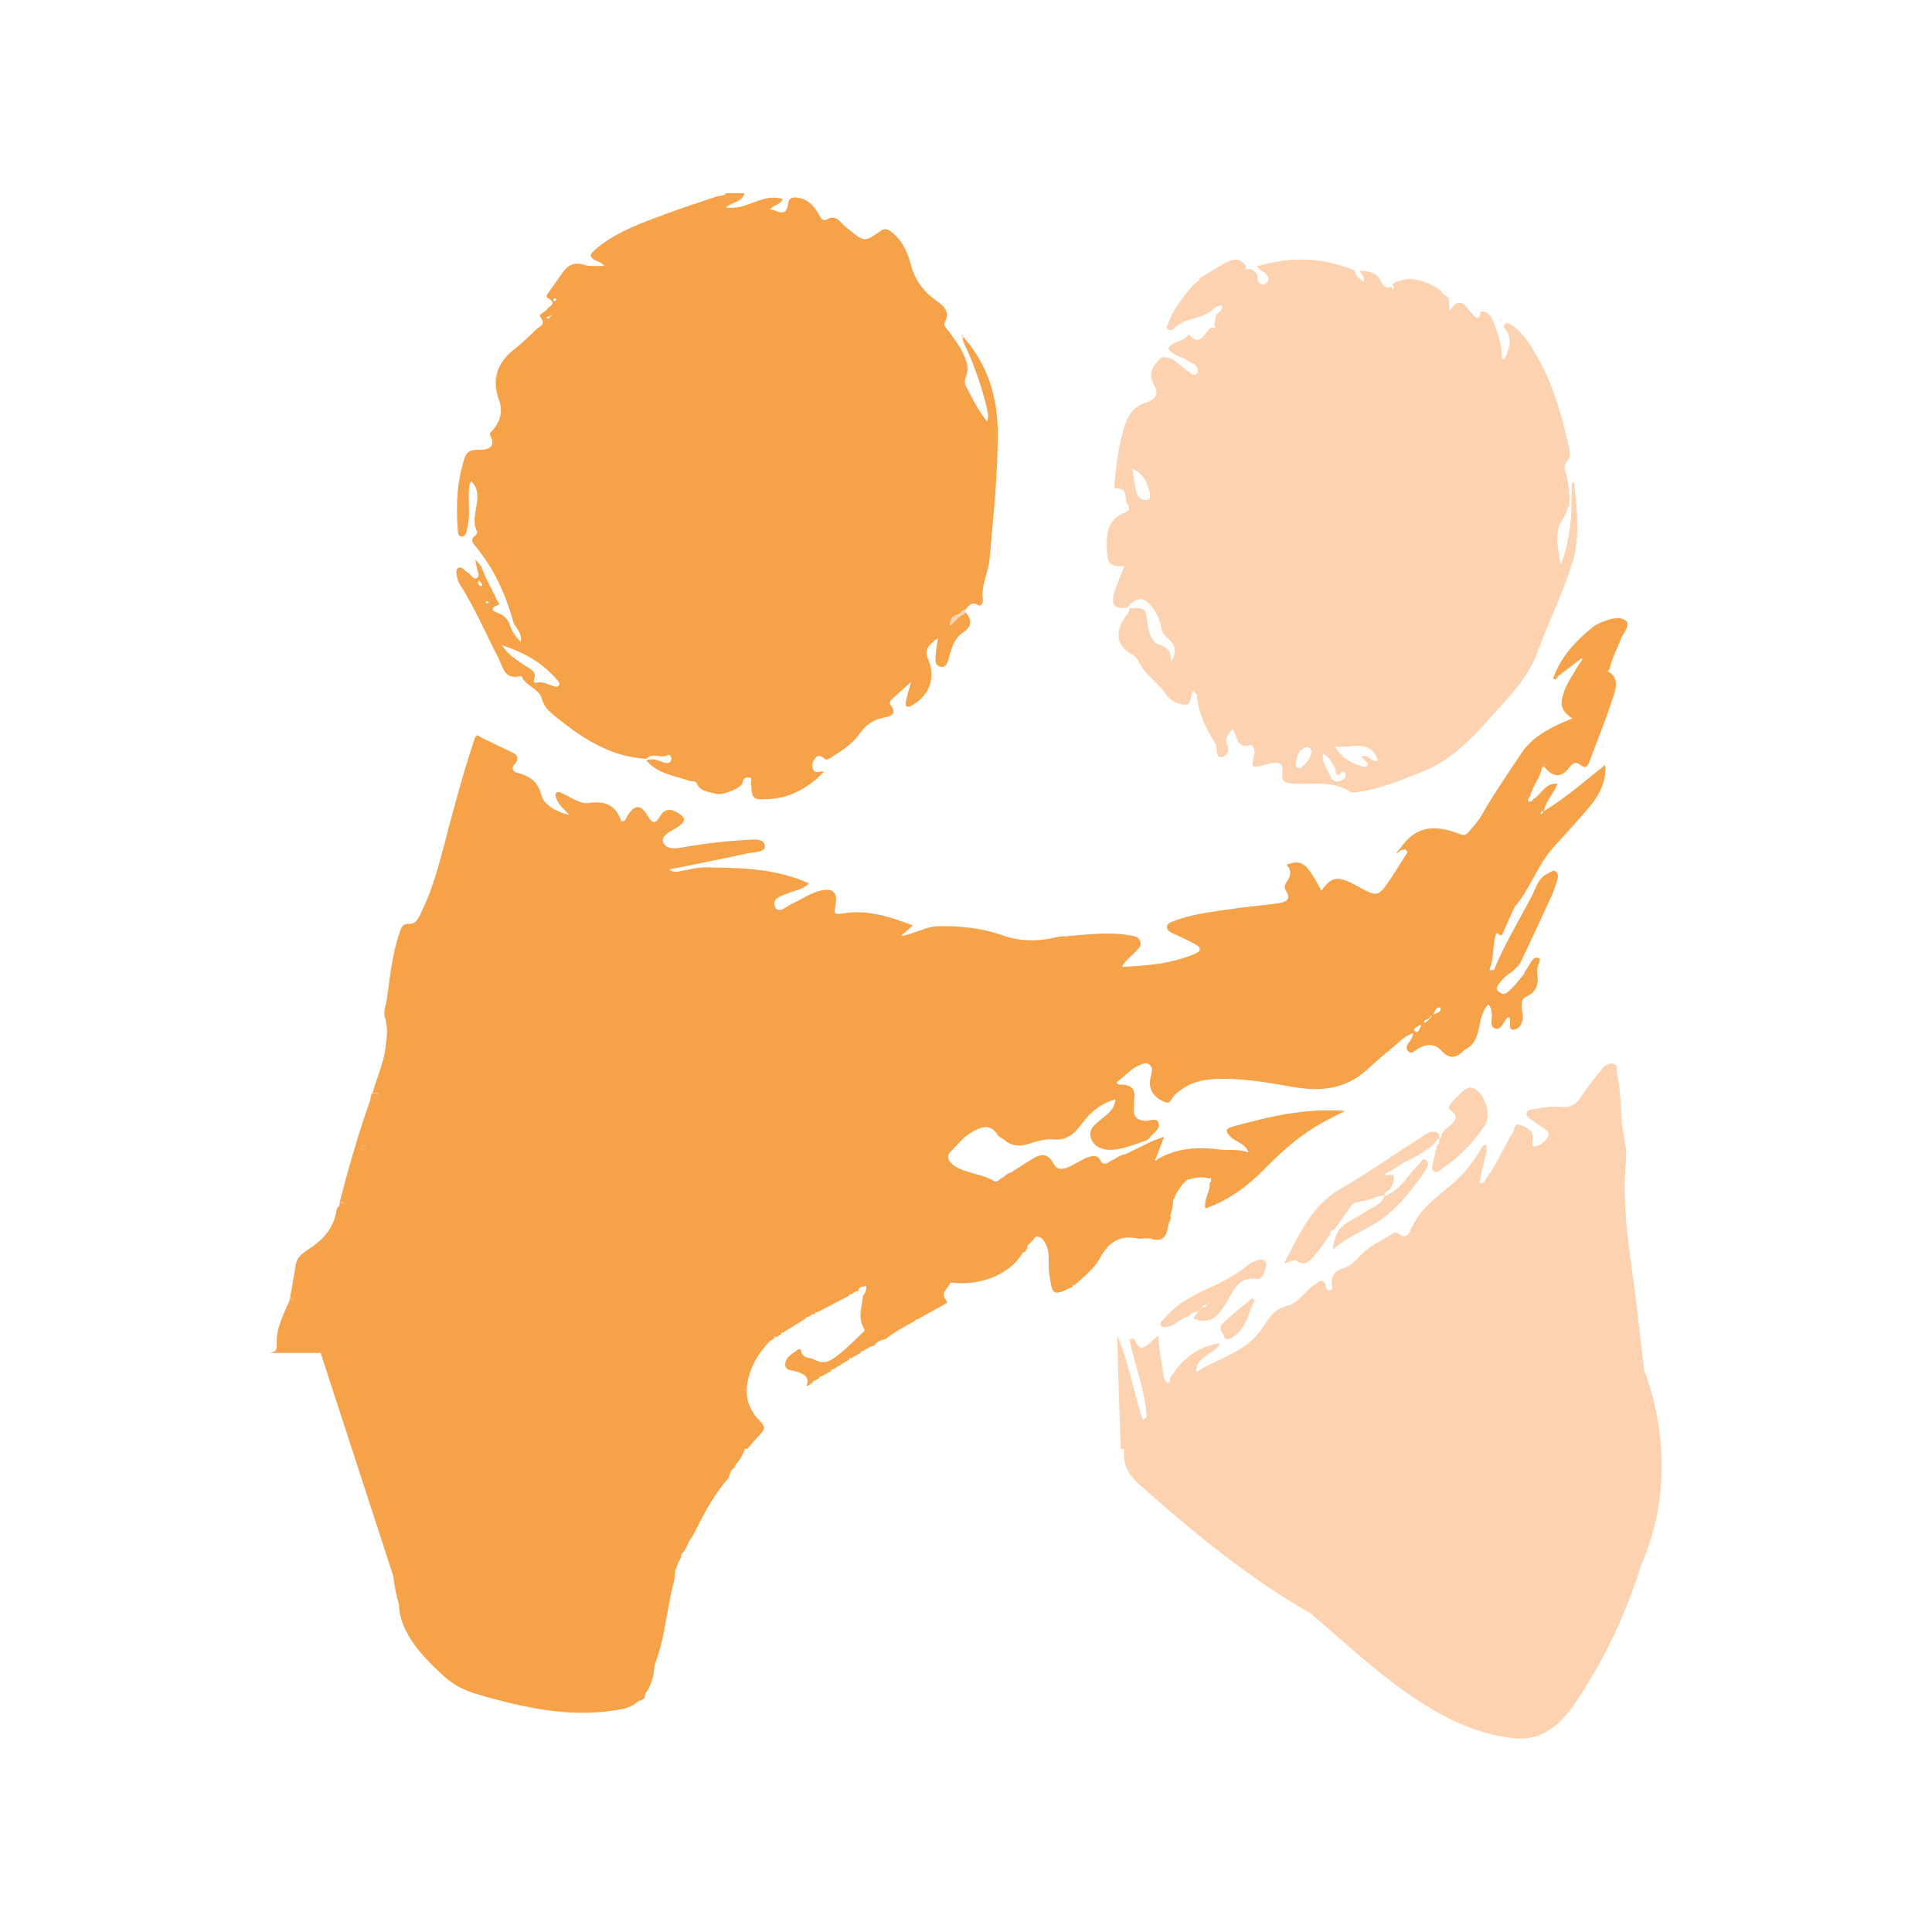
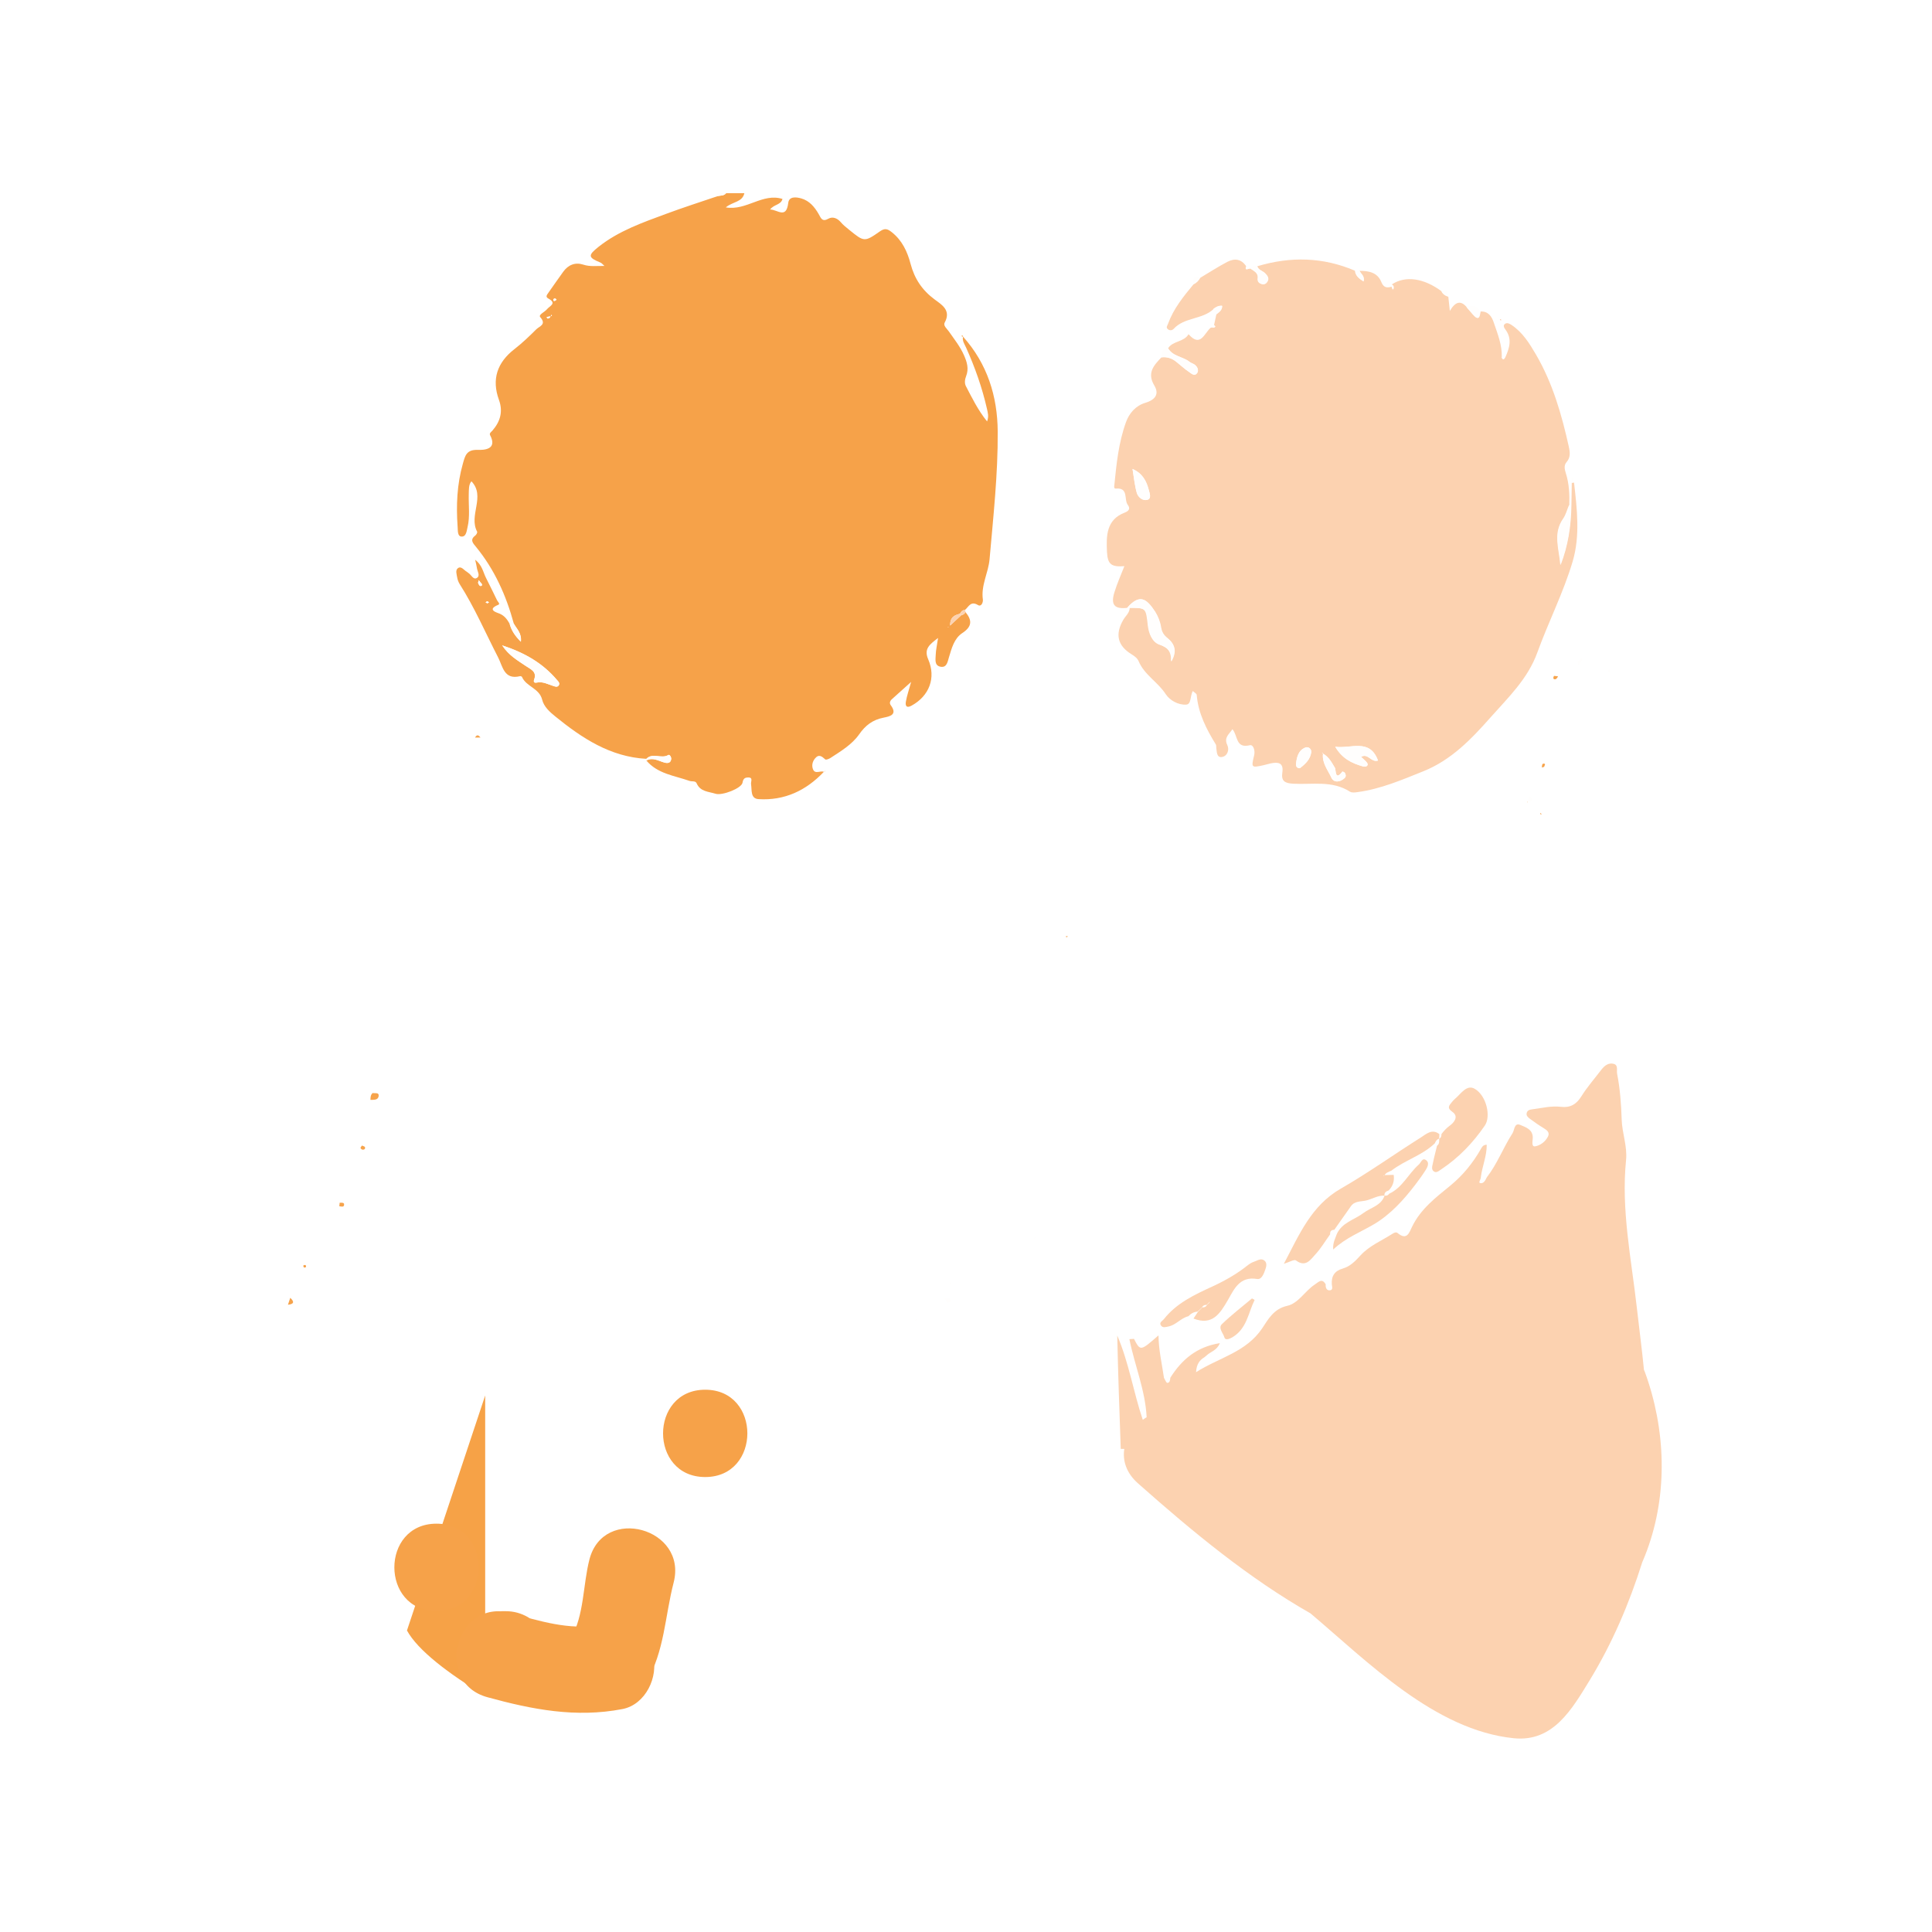
<svg xmlns="http://www.w3.org/2000/svg" version="1.1" width="1000" height="1000">
  <rect width="100%" height="100%" fill="#333333" stroke="none" />
  <g clip-path="url(#SvgjsClipPath1107)">
    <rect width="1000" height="1000" fill="#ffffff" />
    <g transform="matrix(3.766,0,0,3.766,139.847,100)">
      <svg version="1.1" width="191.25" height="212.41">
        <svg version="1.1" id="Ebene_1" x="0px" y="0px" viewBox="0 0 191.25 212.41" style="enable-background:new 0 0 191.25 212.41;" xml:space="preserve">
          <style type="text/css">
	.st0{fill:#F6A249;}
	.st1{fill:#FFFEFD;}
	.st2{fill:#FCD2B0;}
	.st3{fill:#F6A34B;}
	.st4{fill:#FFFFFF;}
	.st5{fill:#F6A247;}
</style>
          <g>
            <path class="st0" d="M65.17,0c-0.28,1.26-1.59,1.14-2.55,1.95c2.84,0.49,5.04-2.02,7.79-1.16c-0.21,0.84-1.18,0.73-1.7,1.45   c1.03,0.01,2.21,1.35,2.49-0.89C71.3,0.4,72.3,0.52,73,0.72c1.11,0.32,1.82,1.17,2.38,2.14c0.31,0.53,0.46,1.15,1.35,0.64   c0.55-0.31,1.2-0.09,1.67,0.46c0.33,0.39,0.75,0.73,1.15,1.05c2.08,1.69,2.12,1.73,4.26,0.23c0.67-0.46,1.02-0.35,1.6,0.1   c1.44,1.13,2.16,2.68,2.6,4.35c0.54,2.06,1.59,3.64,3.32,4.92c0.94,0.7,2.3,1.47,1.38,3.16c-0.24,0.44,0.29,0.84,0.56,1.22   c0.74,1.07,1.56,2.08,2.09,3.29c0.41,0.93,0.69,1.84,0.29,2.86c-0.17,0.44-0.25,0.96-0.03,1.38c0.84,1.6,1.62,3.24,2.91,4.85   c0.27-0.72,0.09-1.23-0.02-1.75c-0.66-2.9-1.65-5.7-2.87-8.41c-0.21-0.46-0.54-0.91-0.42-1.47l0.01-0.02   c3.32,3.71,4.73,8.17,4.76,13.04c0.04,5.87-0.61,11.71-1.12,17.55c-0.16,1.85-1.2,3.58-0.92,5.54c0.05,0.35-0.2,1.05-0.68,0.75   c-0.99-0.6-1.27,0.24-1.77,0.67c-0.35,0.02-0.55,0.23-0.69,0.53c-0.67,0.19-1.37,0.37-1.36,1.62c0.65-0.6,1.09-1.01,1.53-1.42   c0.26-0.06,0.47-0.18,0.56-0.45c0.94,1.12,0.96,2-0.41,2.9c-1.13,0.74-1.47,2.1-1.85,3.36c-0.17,0.57-0.28,1.4-1.1,1.28   c-0.93-0.14-0.73-1.02-0.71-1.66c0.02-0.66,0.18-1.31,0.32-2.3c-1.17,0.9-1.98,1.49-1.35,2.94c1.1,2.54,0.14,5.03-2.29,6.36   c-0.72,0.4-0.88-0.01-0.78-0.56c0.14-0.8,0.41-1.58,0.72-2.7c-1.05,0.94-1.84,1.65-2.64,2.37c-0.27,0.24-0.37,0.55-0.16,0.83   c0.99,1.33-0.18,1.55-0.98,1.71c-1.49,0.29-2.5,1.05-3.36,2.29c-1,1.42-2.52,2.32-3.96,3.26c-0.2,0.13-0.6,0.28-0.7,0.19   c-0.47-0.42-0.88-0.78-1.42-0.12c-0.36,0.44-0.46,0.98-0.27,1.47c0.3,0.75,1.03,0.13,1.52,0.37l-0.02-0.02   c-2.44,2.58-5.4,3.98-8.98,3.76c-1.14-0.07-0.9-1.25-1.03-2.05c-0.06-0.35,0.33-0.94-0.4-0.93c-0.36,0.01-0.68,0.09-0.77,0.71   c-0.12,0.78-2.8,1.82-3.71,1.53c-0.95-0.3-2.1-0.27-2.6-1.44c-0.16-0.37-0.66-0.21-0.99-0.33c-2.07-0.73-4.38-0.96-5.93-2.81   c0.9-0.48,1.66,0.05,2.48,0.28c0.37,0.11,0.87,0.13,0.94-0.48c0.03-0.28-0.23-0.65-0.38-0.56c-0.96,0.59-2.17-0.37-3.04,0.54   c-4.94-0.27-8.82-2.83-12.5-5.82c-0.77-0.62-1.58-1.35-1.81-2.31c-0.39-1.58-2.2-1.79-2.77-3.12c-0.03-0.07-0.19-0.13-0.27-0.11   c-2.2,0.54-2.37-1.33-3.01-2.57c-1.74-3.38-3.24-6.88-5.29-10.09c-0.16-0.26-0.28-0.57-0.33-0.86c-0.07-0.45-0.3-1.05,0.1-1.33   c0.46-0.32,0.81,0.28,1.2,0.49c0.09,0.05,0.16,0.14,0.25,0.19c0.38,0.24,0.65,0.94,1.11,0.69c0.56-0.3,0.1-0.92,0.04-1.39   c-0.04-0.3-0.12-0.59-0.24-1.13c0.98,0.75,1.09,1.71,1.49,2.49c0.52,1.02,1.02,2.05,1.52,3.08c0.1,0.2,0.47,0.5,0.17,0.62   c-1.68,0.69-0.12,1.09,0.19,1.22c0.69,0.3,1.04,0.81,1.38,1.4c0.25,0.93,0.76,1.68,1.54,2.46c0.14-1.16-0.57-1.76-0.98-2.5   c-1.05-3.86-2.65-7.44-5.21-10.56c-0.4-0.48-0.86-0.96-0.09-1.53c0.15-0.11,0.32-0.43,0.26-0.54c-1.2-2.26,1.2-4.84-0.78-6.92   c-0.39,0.43-0.35,1.12-0.37,1.81c-0.04,1.51,0.19,3.03-0.17,4.51c-0.12,0.49-0.17,1.35-0.87,1.27c-0.52-0.06-0.45-0.84-0.49-1.34   c-0.21-2.93-0.09-5.82,0.72-8.67c0.31-1.1,0.49-1.95,2.05-1.9c0.75,0.02,2.77,0.01,1.69-2.03c-0.14-0.26,0.18-0.45,0.35-0.65   c1.06-1.24,1.45-2.59,0.87-4.19c-1.03-2.84-0.24-5.14,2.13-6.98c1.07-0.83,2.05-1.77,3.01-2.73c0.41-0.41,1.44-0.64,0.54-1.66   c-0.3-0.34,0.61-0.7,0.92-1.09c0.35-0.44,1.42-0.81,0.19-1.47c-0.43-0.23-0.2-0.5-0.02-0.76c0.69-0.98,1.37-1.96,2.07-2.93   c0.69-0.95,1.65-1.33,2.75-0.97c0.94,0.31,1.85,0.16,2.91,0.18c-0.24-0.21-0.37-0.39-0.54-0.46c-1.71-0.7-1.78-0.98-0.23-2.2   c2.74-2.16,6-3.3,9.22-4.49c2.34-0.87,4.71-1.63,7.07-2.43C61.86,0.3,62.34,0.4,62.66,0H65.17z M38.56,16.92l-0.56,0.09   c0.03,0.07,0.06,0.2,0.1,0.21c0.23,0.02,0.37-0.11,0.43-0.32c0.05-0.05,0.32,0.02,0.11-0.19C38.62,16.78,38.59,16.85,38.56,16.92    M28.92,53.51c-0.08-0.11-0.17-0.22-0.25-0.32c-0.04,0.12-0.07,0.23-0.1,0.35c0.09,0.22,0.2,0.52,0.44,0.43   C29.21,53.91,29.1,53.65,28.92,53.51 M31.88,62.15c0.97,1.45,2.16,2.08,3.24,2.82c0.67,0.46,1.57,0.76,1.16,1.88   c-0.13,0.36,0.05,0.48,0.36,0.41c0.82-0.18,1.52,0.23,2.25,0.46c0.25,0.08,0.54,0.2,0.73-0.03c0.27-0.32-0.03-0.58-0.22-0.8   C37.48,64.62,35.02,63.18,31.88,62.15 M29.84,56.37c0.08-0.04,0.15-0.09,0.23-0.13c-0.08-0.05-0.15-0.13-0.23-0.13   c-0.08,0-0.16,0.07-0.24,0.12C29.67,56.27,29.75,56.32,29.84,56.37 M39.36,14.63c-0.07-0.06-0.13-0.15-0.21-0.15   c-0.07-0.01-0.21,0.05-0.22,0.11c-0.04,0.15,0.02,0.27,0.21,0.21C39.22,14.76,39.28,14.69,39.36,14.63 M93.18,59.7l0.05-0.08   l-0.08-0.01L93.18,59.7z" />
            <path class="st1" d="M62.66,0c-0.32,0.4-0.8,0.3-1.22,0.39C61.43,0.26,61.42,0.13,61.41,0H62.66z" />
            <path class="st2" d="M117.78,56.99c-1.72,0.2-2.28-0.41-1.76-2.1c0.37-1.23,0.9-2.4,1.38-3.63c-1.75,0.13-2.3-0.21-2.39-1.94   c-0.1-2.17-0.14-4.45,2.46-5.43c0.62-0.24,0.74-0.6,0.4-1.05c-0.56-0.74,0.15-2.4-1.64-2.24c-0.28,0.02-0.24-0.27-0.21-0.47   c0.29-2.93,0.59-5.87,1.6-8.66c0.45-1.25,1.35-2.27,2.66-2.66c1.34-0.4,1.95-1.18,1.24-2.37c-1.04-1.73-0.09-2.77,0.97-3.87   c0.76-0.1,1.43,0.12,2.03,0.59c0.6,0.48,1.17,1.01,1.81,1.44c0.29,0.2,0.73,0.62,1.07,0.14c0.26-0.37,0.07-0.82-0.26-1.11   c-0.22-0.2-0.56-0.26-0.79-0.45c-0.92-0.73-2.3-0.72-2.94-1.87c0.66-1.04,2.18-0.83,2.81-1.93c1.64,1.87,2.14-0.1,3.02-0.87   c0.09-0.08,0.3-0.02,0.46-0.03c0.31-0.1,0.21-0.21,0.02-0.34c0.11-0.49,0.21-0.98,0.32-1.47c0.37-0.31,0.82-0.56,0.81-1.18   c-0.52-0.03-0.86,0.18-1.18,0.42c-1.55,1.48-4.02,1.11-5.5,2.74c-0.21,0.23-0.59,0.26-0.84,0c-0.23-0.23-0.01-0.47,0.07-0.7   c0.75-2.07,2.11-3.75,3.49-5.41c0.42-0.2,0.73-0.51,0.95-0.92c1.23-0.73,2.43-1.51,3.7-2.18c0.98-0.51,1.92-0.43,2.6,0.6   c0.04,0.17-0.19,0.56,0.3,0.37c0.1,0,0.2-0.02,0.29-0.06c0.48,0.35,1.13,0.59,1.03,1.35c-0.06,0.47,0.17,0.68,0.54,0.79   c0.33,0.1,0.61-0.05,0.78-0.35c0.26-0.45,0.01-0.77-0.28-1.09c-0.34-0.37-0.95-0.45-1.13-1.01c4.56-1.37,9.05-1.27,13.46,0.63   c0.08,0.71,0.55,1.07,1.16,1.46c0.19-0.76-0.37-1.03-0.56-1.46c1.27,0,2.46,0.22,2.99,1.55c0.31,0.77,0.77,0.83,1.43,0.62   c0.05,0.13,0.1,0.27,0.15,0.4c0.03-0.02,0.08-0.04,0.09-0.07c0.09-0.27,0.03-0.49-0.25-0.62c1.85-1.25,4.41-0.9,6.88,0.95   c0.18,0.39,0.51,0.6,0.9,0.72c0.06,0.54,0.11,1.07,0.21,1.96c0.76-1.3,1.52-1.49,2.34-0.49c0.29,0.34,0.59,0.67,0.88,1.01   c0.79,0.9,0.91,0.27,1-0.44c1.09-0.05,1.55,0.71,1.83,1.55c0.52,1.54,1.15,3.06,1.09,4.74c0.16,0.4,0.32,0.33,0.49,0   c0.56-1.26,0.96-2.52,0.02-3.8c-0.17-0.23-0.41-0.58-0.04-0.81c0.28-0.18,0.61,0,0.87,0.17c1.52,1.01,2.46,2.53,3.35,4.05   c2.31,3.95,3.55,8.29,4.53,12.71c0.15,0.69,0.26,1.44-0.31,2.08c-0.39,0.43-0.28,0.99-0.12,1.49c0.47,1.46,0.54,2.96,0.49,4.47   c-0.26,0.61-0.42,1.29-0.79,1.82c-1.46,2.07-0.55,4.23-0.4,6.37c1.03-2.65,1.44-5.39,1.48-8.19c0.02-1.04,0.03-2.07,0.05-3.11   c0.1-0.02,0.2-0.02,0.31-0.03c0.41,3.63,0.86,7.3-0.19,10.85c-1.27,4.28-3.33,8.3-4.85,12.5c-1.32,3.64-3.99,6.17-6.42,8.91   c-2.64,2.98-5.39,5.87-9.25,7.42c-2.94,1.18-5.84,2.43-9.01,2.86c-0.35,0.05-0.81,0.12-1.07-0.05c-2.44-1.58-5.2-0.95-7.83-1.1   c-1.16-0.07-1.64-0.38-1.47-1.54c0.2-1.35-0.57-1.47-1.6-1.25c-0.3,0.06-0.6,0.16-0.91,0.23c-1.77,0.39-1.78,0.39-1.36-1.37   c0.15-0.63-0.12-1.48-0.6-1.36c-1.98,0.49-1.62-1.32-2.39-2.2c-0.44,0.69-1.21,1.12-0.7,2.19c0.31,0.66,0,1.52-0.75,1.63   c-0.73,0.11-0.69-0.72-0.77-1.26c-0.02-0.15,0.01-0.34-0.06-0.46c-1.3-2.11-2.42-4.28-2.63-6.82c-0.02-0.18-0.34-0.34-0.53-0.53   c-0.4,0.67-0.18,1.82-0.91,1.87c-1.09,0.07-2.25-0.57-2.82-1.44c-1.08-1.66-2.93-2.65-3.72-4.52c-0.18-0.43-0.56-0.7-0.98-0.96   c-1.94-1.19-2.28-2.76-1.12-4.75c0.31-0.53,0.86-0.94,0.87-1.62c2.29,0,2.28,0,2.54,2.38c0.13,1.13,0.59,2.35,1.59,2.68   c1.17,0.4,1.68,0.96,1.6,2.32c0.82-1.42,0.48-2.42-0.52-3.22c-0.51-0.41-0.78-0.83-0.89-1.51c-0.11-0.74-0.42-1.51-0.82-2.15   C120.47,55.76,119.52,54.99,117.78,56.99 M144.7,77.03c-0.02-0.04-0.03-0.09-0.05-0.12c-0.02-0.02-0.06-0.01-0.09-0.02   C144.61,76.94,144.66,76.98,144.7,77.03c-0.16,1.28,0.67,2.25,1.15,3.29c0.34,0.74,1.21,0.64,1.83,0.05   c0.2-0.19,0.17-0.49,0.02-0.71c-0.06-0.1-0.32-0.19-0.34-0.17c-1.03,1.37-0.88-0.27-1.01-0.49   C145.9,78.25,145.51,77.47,144.7,77.03 M146.38,76.08c0.96,1.64,2.3,2.27,3.77,2.69c0.18,0.05,0.46,0.06,0.57-0.04   c0.26-0.23,0.03-0.47-0.14-0.65c-0.2-0.21-0.43-0.4-0.65-0.6c0.95-0.58,1.4,0.82,2.33,0.5C151.11,74.88,148.58,76.38,146.38,76.08    M118.52,37.9c0.2,1.19,0.29,2.27,0.59,3.29c0.17,0.59,0.8,1.11,1.41,0.96c0.65-0.17,0.36-0.86,0.24-1.34   C120.45,39.58,119.9,38.51,118.52,37.9 M141.52,79.03c0.74-0.57,1.43-1.21,1.56-2.18c0.06-0.48-0.39-0.83-0.81-0.66   c-0.97,0.39-1.18,1.32-1.28,2.24C140.96,78.72,141.09,79.04,141.52,79.03" />
            <path class="st2" d="M145.68,143.09c-0.67,0.92-1.25,1.92-2.02,2.75c-0.67,0.73-1.33,1.84-2.68,0.84   c-0.24-0.18-0.92,0.24-1.66,0.46c2.12-4.01,3.75-7.99,7.83-10.33c3.78-2.17,7.34-4.73,11.03-7.05c0.72-0.46,1.51-1.22,2.51-0.44   c-0.01,0.21-0.01,0.42-0.02,0.63l0.01-0.01c-0.33,0.09-0.49,0.34-0.61,0.64c-1.73,1.67-4.1,2.31-5.97,3.76   c-0.35,0.16-0.73,0.26-0.94,0.62c-0.04,0.02-0.09,0.03-0.12,0.05c-0.02,0.01-0.01,0.06-0.02,0.09c0.04-0.05,0.09-0.1,0.13-0.15   c0.42-0.01,0.84-0.02,1.26-0.03c0.13,0.82-0.1,1.54-0.68,2.14c-0.34,0.12-0.64,0.28-0.58,0.72l0,0c-0.91-0.06-1.67,0.46-2.51,0.66   c-0.72,0.17-1.58,0.05-2.1,0.78c-0.77,1.08-1.53,2.17-2.29,3.25h0C145.85,142.47,145.64,142.67,145.68,143.09" />
            <path class="st2" d="M160.98,129.31c0.34-0.44,0.68-0.82,1.15-1.16c0.57-0.41,1.27-1.25,0.35-1.89c-0.8-0.56-0.43-0.88-0.07-1.34   c0.13-0.16,0.27-0.32,0.43-0.45c0.82-0.69,1.63-2.06,2.76-1.35c1.59,0.98,2.19,3.77,1.35,5.01c-1.62,2.37-3.59,4.43-6,6.03   c-0.29,0.19-0.64,0.52-0.98,0.31c-0.43-0.26-0.25-0.75-0.17-1.14c0.16-0.81,0.38-1.61,0.57-2.41c0.34-0.25,0.31-0.61,0.3-0.97   l-0.01,0.01C160.94,129.82,160.98,129.57,160.98,129.31" />
            <path class="st2" d="M153.8,137.51c1.83-0.85,2.63-2.75,4.07-4.01c0.31-0.27,0.47-1.02,1.04-0.57c0.42,0.33,0.17,0.9-0.08,1.29   c-0.44,0.7-0.93,1.38-1.43,2.03c-1.62,2.12-3.43,4.12-5.72,5.47c-1.81,1.07-3.82,1.82-5.58,3.46c-0.07-1,0.31-1.52,0.48-2.09   c0.71-1.63,2.43-1.98,3.68-2.93c1-0.76,2.43-0.99,2.9-2.39l0,0C153.43,137.82,153.64,137.74,153.8,137.51" />
            <path class="st1" d="M117.78,56.99c1.74-2,2.69-1.23,3.78,0.48c0.41,0.64,0.71,1.41,0.83,2.15c0.1,0.68,0.37,1.1,0.89,1.51   c1,0.8,1.35,1.8,0.52,3.22c0.07-1.36-0.43-1.92-1.6-2.32c-1-0.34-1.47-1.55-1.59-2.68c-0.26-2.37-0.25-2.37-2.54-2.38   C117.97,56.99,117.88,56.99,117.78,56.99" />
            <path class="st2" d="M135.3,152.11c-0.88,1.79-1.07,3.97-3.07,5.14c-0.38,0.22-0.96,0.45-1.08,0.02c-0.16-0.6-0.91-1.3-0.33-1.85   c1.3-1.25,2.74-2.36,4.12-3.52C135.06,151.97,135.18,152.04,135.3,152.11" />
            <path class="st1" d="M178.79,42.89c-0.04,2.8-0.45,5.54-1.48,8.19c-0.15-2.14-1.07-4.3,0.4-6.37c0.37-0.53,0.53-1.21,0.79-1.82   C178.6,42.89,178.7,42.9,178.79,42.89" />
            <path class="st1" d="M123.39,21.29c0.65,1.15,2.03,1.14,2.94,1.87c0.23,0.19,0.57,0.25,0.79,0.45c0.33,0.29,0.52,0.74,0.26,1.11   c-0.35,0.48-0.78,0.06-1.07-0.14c-0.64-0.43-1.2-0.96-1.81-1.44c-0.59-0.47-1.26-0.69-2.03-0.59   C122.44,21.89,122.58,21.35,123.39,21.29" />
            <path class="st1" d="M135.62,10.02c0.18,0.56,0.79,0.63,1.13,1.01c0.29,0.32,0.54,0.64,0.28,1.09c-0.17,0.3-0.44,0.45-0.78,0.35   c-0.37-0.11-0.6-0.32-0.54-0.79c0.1-0.76-0.55-1-1.03-1.35C134.91,9.96,135.28,10.03,135.62,10.02" />
            <path class="st1" d="M51.7,77.76c0.87-0.91,2.08,0.05,3.04-0.54c0.16-0.1,0.41,0.28,0.38,0.56c-0.07,0.61-0.57,0.58-0.94,0.48   c-0.82-0.23-1.59-0.76-2.48-0.28C51.7,77.9,51.7,77.83,51.7,77.76" />
            <path class="st1" d="M166.31,16.25c-0.09,0.71-0.21,1.34-1,0.44c-0.29-0.34-0.59-0.67-0.88-1.01   C165.2,15.36,165.87,15.41,166.31,16.25" />
            <path class="st1" d="M33.46,59.14c0.41,0.73,1.13,1.34,0.98,2.5c-0.78-0.78-1.29-1.53-1.54-2.46   C33.09,59.17,33.28,59.15,33.46,59.14" />
            <path class="st1" d="M149.68,10.65c0.19,0.43,0.75,0.71,0.56,1.46c-0.61-0.39-1.08-0.75-1.16-1.46   C149.28,10.65,149.48,10.65,149.68,10.65" />
            <path class="st3" d="M14.09,123.67c0.32,0.07,0.88-0.12,0.82,0.41c-0.07,0.59-0.67,0.52-1.13,0.53   C13.79,124.27,13.79,123.92,14.09,123.67" />
-             <path class="st1" d="M129.64,15.88c0.33-0.23,0.66-0.45,1.18-0.42c0.02,0.61-0.44,0.86-0.81,1.17   C129.89,16.39,129.76,16.14,129.64,15.88" />
+             <path class="st1" d="M129.64,15.88c0.33-0.23,0.66-0.45,1.18-0.42c0.02,0.61-0.44,0.86-0.81,1.17   " />
            <path class="st1" d="M127.8,11.6c-0.22,0.41-0.53,0.72-0.95,0.92C126.91,11.95,126.75,11.15,127.8,11.6" />
            <path class="st1" d="M161.87,14.2c-0.39-0.12-0.72-0.33-0.9-0.72C161.95,12.88,161.78,13.7,161.87,14.2" />
            <path class="st3" d="M2.76,151.82c0.61,0.56,0.49,0.87-0.32,0.95C2.54,152.45,2.65,152.13,2.76,151.82" />
            <path class="st1" d="M93.05,152.49c-0.12-0.21-0.23-0.42-0.35-0.62c0.28,0.02,0.65-0.11,0.78,0.22   C93.63,152.43,93.27,152.43,93.05,152.49" />
            <path class="st3" d="M9.55,138.75c0.24,0,0.61-0.05,0.61,0.22c0.01,0.46-0.39,0.29-0.66,0.26C9.52,139.07,9.54,138.91,9.55,138.75" />
            <path class="st2" d="M94.82,57.8c0.14-0.3,0.34-0.51,0.69-0.53c0.04,0.09,0.06,0.19,0.04,0.29c-0.09,0.27-0.3,0.39-0.56,0.45   C94.93,57.94,94.87,57.87,94.82,57.8" />
            <path class="st3" d="M174.78,78.94c0.02-0.23-0.01-0.57,0.29-0.54c0.29,0.03,0.04,0.29,0.02,0.44   C174.98,78.88,174.88,78.91,174.78,78.94" />
            <path class="st1" d="M179.15,39.76c-0.1,0-0.21,0.01-0.31,0.03c0.01-0.24,0.03-0.47,0.04-0.71c0.06,0,0.13,0,0.19-0.01   C179.1,39.3,179.12,39.53,179.15,39.76" />
            <path class="st1" d="M154.09,12.53c0.28,0.13,0.34,0.35,0.25,0.62c-0.01,0.03-0.06,0.04-0.09,0.07c-0.05-0.13-0.1-0.27-0.15-0.4   C154.1,12.73,154.09,12.63,154.09,12.53" />
            <path class="st3" d="M176.45,66.34c0.18,0.02,0.37,0.04,0.55,0.06c-0.1,0.22-0.26,0.46-0.5,0.4   C176.28,66.75,176.35,66.51,176.45,66.34" />
            <path class="st1" d="M173.54,83.31c-0.16,0.25-0.36,0.4-0.67,0.28l0.02,0.02c-0.04-0.28,0.01-0.53,0.26-0.72   C173.28,83.03,173.41,83.17,173.54,83.31" />
            <path class="st1" d="M134.39,10.4c-0.49,0.19-0.26-0.2-0.3-0.37C134.2,10.15,134.29,10.27,134.39,10.4" />
            <path class="st1" d="M169.72,22.54c-0.17,0.33-0.33,0.39-0.49,0C169.39,22.54,169.56,22.54,169.72,22.54" />
            <path class="st2" d="M169.02,17.34c0.04-0.02,0.09-0.03,0.13-0.05c0.01,0.07,0.03,0.13,0.04,0.2c-0.05-0.01-0.1-0.01-0.14-0.04   C169.02,17.44,169.03,17.38,169.02,17.34" />
            <path class="st1" d="M180.21,64.31c-0.14,0.19-0.27,0.38-0.41,0.57c-0.03-0.18-0.06-0.37-0.09-0.55c0.1-0.07,0.2-0.14,0.3-0.21   C180.08,64.18,180.15,64.25,180.21,64.31" />
            <path class="st1" d="M184.16,65.9c-0.53-0.14-0.18-0.36-0.05-0.56C184.13,65.53,184.15,65.72,184.16,65.9" />
            <path class="st3" d="M28.91,74.81c-0.25,0-0.5,0.01-0.75,0.01C28.41,74.33,28.66,74.51,28.91,74.81" />
            <path class="st1" d="M129.69,18.11c0.19,0.13,0.29,0.25-0.02,0.34C129.68,18.34,129.69,18.23,129.69,18.11" />
            <path class="st0" d="M95.22,19.74c-0.07-0.03-0.14-0.06-0.21-0.09c0.04-0.05,0.07-0.1,0.11-0.14c0.04,0.07,0.08,0.15,0.12,0.22   C95.23,19.72,95.22,19.74,95.22,19.74" />
            <path class="st1" d="M104.97,143.73c0.01-0.18,0.09-0.28,0.28-0.22C105.16,143.58,105.07,143.65,104.97,143.73" />
            <path class="st0" d="M76.14,79.54c0.04-0.06,0.08-0.11,0.11-0.17c0,0.03,0.01,0.08-0.01,0.1c-0.04,0.03-0.09,0.04-0.13,0.06   L76.14,79.54" />
            <path class="st1" d="M93.35,149.98c0.03-0.17,0.1-0.28,0.3-0.25C93.55,149.81,93.45,149.9,93.35,149.98" />
            <path class="st1" d="M128.4,160c0.11-0.09,0.22-0.18,0.32-0.27C128.61,159.82,128.51,159.91,128.4,160" />
            <path class="st3" d="M109.62,102.13c-0.08,0.14-0.18,0.16-0.29,0.03C109.43,102.11,109.52,102.1,109.62,102.13" />
            <path class="st1" d="M88.62,155c0.06-0.15,0.11-0.3,0.33-0.21C88.83,154.86,88.73,154.93,88.62,155" />
            <path class="st1" d="M31.88,62.14c3.14,1.03,5.59,2.47,7.53,4.75c0.19,0.22,0.49,0.48,0.22,0.8c-0.19,0.23-0.49,0.11-0.73,0.03   c-0.74-0.23-1.43-0.64-2.26-0.46c-0.31,0.07-0.49-0.05-0.36-0.41c0.42-1.12-0.49-1.42-1.16-1.88   C34.04,64.22,32.85,63.59,31.88,62.14" />
            <path class="st2" d="M94.98,58c-0.44,0.41-0.89,0.82-1.53,1.42c0-1.25,0.69-1.43,1.36-1.62C94.87,57.87,94.93,57.94,94.98,58" />
            <path class="st1" d="M28.92,53.51c0.17,0.13,0.28,0.39,0.09,0.46c-0.24,0.09-0.36-0.21-0.44-0.43   C28.69,53.53,28.81,53.52,28.92,53.51" />
            <path class="st1" d="M29.84,56.37c-0.08-0.05-0.16-0.1-0.24-0.15c0.08-0.04,0.16-0.12,0.24-0.12c0.08,0,0.16,0.09,0.24,0.13   C29.99,56.28,29.91,56.32,29.84,56.37" />
            <path class="st4" d="M39.36,14.63c-0.08,0.06-0.14,0.13-0.22,0.16c-0.19,0.07-0.25-0.06-0.21-0.21c0.01-0.06,0.15-0.12,0.22-0.11   C39.23,14.48,39.29,14.57,39.36,14.63" />
            <path class="st1" d="M38.54,16.9c-0.07,0.21-0.21,0.34-0.43,0.32c-0.04,0-0.07-0.13-0.1-0.21l0.56-0.09L38.54,16.9z" />
            <polygon class="st2" points="93.18,59.7 93.16,59.61 93.23,59.62  " />
            <path class="st1" d="M38.56,16.92c0.03-0.07,0.05-0.14,0.08-0.21c0.21,0.21-0.05,0.14-0.11,0.19L38.56,16.92" />
            <path class="st4" d="M28.92,53.51c-0.12,0.01-0.23,0.02-0.35,0.03c0.04-0.12,0.07-0.23,0.1-0.35   C28.76,53.3,28.84,53.41,28.92,53.51" />
            <path class="st3" d="M12.62,130.89c0.17,0.08,0.36,0.12,0.4,0.21c0.09,0.23-0.08,0.37-0.3,0.36c-0.11-0.01-0.27-0.12-0.3-0.23   C12.39,131.15,12.53,131.02,12.62,130.89" />
            <path class="st3" d="M4.93,147.56c-0.09,0.03-0.2,0.12-0.26,0.09c-0.06-0.03-0.08-0.16-0.11-0.25c0.09-0.03,0.2-0.12,0.26-0.09   C4.88,147.34,4.89,147.48,4.93,147.56" />
            <path class="st1" d="M180.02,64.12c0.07-0.06,0.19-0.19,0.21-0.18c0.18,0.12,0.1,0.25-0.02,0.37   C180.15,64.25,180.08,64.18,180.02,64.12" />
            <path class="st3" d="M174.76,85.34c-0.18,0.07-0.24,0.01-0.17-0.17C174.67,85.21,174.72,85.26,174.76,85.34" />
            <path class="st1" d="M174.59,85.17c0.14-0.05,0.18-0.4,0.4-0.14c0.02,0.02-0.15,0.2-0.23,0.31   C174.72,85.26,174.67,85.21,174.59,85.17" />
            <path class="st1" d="M172.87,83.59c-0.03,0.05-0.07,0.11-0.1,0.16c0-0.03-0.01-0.07,0.01-0.09c0.03-0.03,0.08-0.04,0.12-0.05   L172.87,83.59" />
            <path class="st1" d="M146.38,76.08c2.19,0.3,4.73-1.2,5.88,1.89c-0.93,0.33-1.39-1.08-2.33-0.5c0.23,0.21,0.45,0.39,0.65,0.61   c0.17,0.18,0.4,0.42,0.14,0.65c-0.11,0.1-0.4,0.09-0.57,0.04C148.68,78.35,147.34,77.72,146.38,76.08" />
            <path class="st1" d="M118.52,37.9c1.38,0.61,1.92,1.67,2.24,2.91c0.12,0.48,0.41,1.18-0.24,1.34c-0.61,0.15-1.24-0.37-1.41-0.96   C118.82,40.17,118.72,39.1,118.52,37.9" />
            <path class="st1" d="M144.7,77.03c0.81,0.45,1.2,1.23,1.65,1.98c0.13,0.22-0.01,1.86,1.01,0.49c0.01-0.02,0.27,0.07,0.34,0.17   c0.15,0.23,0.18,0.52-0.02,0.71c-0.62,0.59-1.49,0.69-1.83-0.05C145.37,79.28,144.54,78.31,144.7,77.03L144.7,77.03z" />
            <path class="st1" d="M141.52,79.03c-0.44,0.01-0.57-0.31-0.53-0.6c0.11-0.92,0.32-1.86,1.28-2.24c0.42-0.17,0.87,0.19,0.81,0.66   C142.95,77.82,142.26,78.46,141.52,79.03" />
            <path class="st1" d="M144.71,77.02c-0.05-0.04-0.1-0.09-0.15-0.13c0.03,0.01,0.07,0,0.09,0.02   C144.67,76.94,144.68,76.99,144.71,77.02L144.71,77.02" />
          </g>
          <path class="st5" d="M29.55,165.24l-10.75,32.3c1.48,2.73,5.77,5.98,10.75,8.97V165.24z" />
          <path class="st0" d="M4.67,147.65c-0.06-0.03-0.08-0.16-0.11-0.25c0.09-0.03,0.2-0.12,0.26-0.09c0.06,0.03,0.08,0.16,0.11,0.25  C4.84,147.6,4.73,147.68,4.67,147.65z" />
          <path class="st0" d="M172.77,83.75c0-0.03-0.01-0.07,0.01-0.09c0.02-0.01,0.04-0.02,0.07-0.03  C172.82,83.67,172.79,83.71,172.77,83.75z" />
          <path class="st2" d="M126.2,154.35c-1.03,0.24-1.69,1.2-2.75,1.41c-0.38,0.08-0.76,0.21-1.01-0.12c-0.32-0.43,0.18-0.63,0.38-0.88  c1.74-2.21,4.2-3.36,6.66-4.49c1.71-0.79,3.33-1.7,4.8-2.87c0.28-0.22,0.59-0.43,0.93-0.54c0.47-0.15,0.98-0.56,1.46-0.14  c0.35,0.3,0.25,0.79,0.11,1.18c-0.21,0.59-0.5,1.44-1.14,1.33c-2.39-0.41-3.16,1.4-4.01,2.89c-1.1,1.9-2.15,3.55-4.73,2.55  c0.2-0.3,0.4-0.61,0.6-0.91c0.1-0.11,0.2-0.21,0.31-0.32c0.1-0.1,0.21-0.21,0.31-0.31c0.27,0.01,0.49-0.06,0.62-0.32  c0.11-0.1,0.21-0.21,0.32-0.31c0.04-0.06,0.09-0.11,0.13-0.17c-0.06,0.04-0.11,0.09-0.17,0.14c-0.1,0.1-0.21,0.21-0.31,0.32  c-0.27-0.01-0.49,0.06-0.62,0.32c-0.1,0.1-0.21,0.21-0.31,0.31c-0.11,0.1-0.22,0.2-0.33,0.3  C126.95,153.75,126.54,153.98,126.2,154.35" />
          <g>
            <g>
              <path class="st0" d="M22.86,194.86c7.72,0,7.73-12,0-12C15.14,182.86,15.13,194.86,22.86,194.86L22.86,194.86z" />
            </g>
          </g>
          <path class="st0" d="M32.19,206.9c0.07,0,0.14,0,0.2,0c0.83,0.03,1.6-0.14,2.31-0.52c0.74-0.24,1.39-0.66,1.93-1.24  c0.59-0.54,1-1.19,1.24-1.93c0.38-0.72,0.55-1.49,0.52-2.31c-0.07-0.53-0.14-1.06-0.21-1.6c-0.29-1.02-0.8-1.9-1.54-2.65  c-0.4-0.31-0.81-0.63-1.21-0.94c-0.94-0.54-1.95-0.82-3.03-0.82c-0.07,0-0.14,0-0.2,0c-0.83-0.03-1.6,0.14-2.31,0.52  c-0.74,0.24-1.39,0.66-1.93,1.24c-0.59,0.54-1,1.19-1.24,1.93c-0.38,0.72-0.55,1.49-0.52,2.31c0.07,0.53,0.14,1.06,0.21,1.6  c0.29,1.02,0.8,1.9,1.54,2.65c0.4,0.31,0.81,0.63,1.21,0.94C30.09,206.62,31.1,206.89,32.19,206.9L32.19,206.9z" />
          <path class="st0" d="M29.85,206.71c6.18,1.7,12.18,2.86,18.56,1.63c3.18-0.61,5-4.43,4.19-7.38c-0.92-3.33-4.19-4.8-7.38-4.19  c-4.08,0.78-8.28-0.56-12.18-1.63C25.59,193.09,22.41,204.66,29.85,206.71L29.85,206.71z" />
          <path class="st0" d="M43.88,187.77c-0.9,3.48-0.72,7.69-2.53,10.8c-3.9,6.68,6.47,12.73,10.36,6.06c2.5-4.29,2.53-8.99,3.74-13.67  C57.39,183.48,45.82,180.29,43.88,187.77L43.88,187.77z" />
-           <path class="st0" d="M185.64,61.27c0.31-0.84,1.38-1.88,0.7-2.49c-0.73-0.67-2.08-0.31-3.12,0.09c-0.48,0.19-0.98,0.41-1.38,0.72  c-2.31,1.83-4.29,3.94-5.39,6.74c0.18,0.02,0.37,0.04,0.55,0.06c0.9-0.69,1.81-1.38,2.71-2.07c0.1-0.07,0.2-0.14,0.3-0.21  c0.07-0.06,0.19-0.19,0.21-0.18c0.18,0.12,0.1,0.25-0.02,0.37c-0.13,0.19-0.27,0.38-0.41,0.58c-0.65,1.18-1.47,2.26-1.93,3.55  c-0.67,1.88-0.5,2.58,1.08,3.77c-0.41,0.17-0.79,0.31-1.15,0.47c-2.25,1-4.4,2.17-5.82,4.29c-1.88,2.81-3.79,5.59-5.47,8.53  c-0.48,0.85-1.17,1.58-1.81,2.33c-0.29,0.35-0.59,0.49-1.18,0.26c-3.08-1.18-5.9-1.44-8.24,2.02c0,0,0,0,0,0  c-0.16,0.19-0.32,0.38-0.48,0.56l0,0.05l0.06,0.01c0.2-0.14,0.4-0.29,0.6-0.43c0,0,0,0,0,0c0,0,0,0,0,0  c0.19-0.04,0.38-0.07,0.57-0.11c0.1,0.12,0.2,0.25,0.3,0.37c0,0,0,0,0,0l0,0c-0.72,1.14-1.42,2.3-2.17,3.42  c-1.88,2.84-1.89,2.84-4.83,1.21c-0.23-0.12-0.46-0.24-0.69-0.36c-2.05-0.99-2.88-0.78-4.14,1.05c-2.14-3.92-2.66-4.33-4.8-3.57  c0.68,0.73,0.65,1.48,0.08,2.25c-0.28,0.39-0.5,0.83-0.18,1.3c0.85,1.26-0.09,1.59-0.99,1.73c-1.94,0.3-3.91,0.42-5.86,0.71  c-2.87,0.43-5.79,0.7-8.54,1.74c-0.43,0.16-0.98,0.32-0.95,0.89c0.02,0.43,0.48,0.65,0.86,0.83c1.03,0.5,2.09,0.94,3.08,1.5  c0.72,0.4,0.85,0.9-0.09,1.29c-3.15,1.33-6.48,1.64-10.02,1.8c0.43-0.91,1.16-1.35,1.7-1.94c0.41-0.45,1.04-0.85,0.8-1.57  c-0.24-0.69-0.93-0.74-1.55-0.85c-2.81-0.51-5.6-0.08-8.4,0.12c-0.08,0.14-0.18,0.16-0.29,0.03c-0.36,0.02-0.74-0.01-1.08,0.08  c-2.6,0.65-5.15,0.68-7.73-0.25c-2.77-0.99-5.66-1.25-8.62-1.22c-1.79,0.02-3.23,1.04-5.23,1.36c0.68-0.6,1.12-0.99,1.65-1.46  c-3.2-1.23-6.33-2.21-9.65-1.65c-1.2,0.2-1.19-0.03-1-0.99c0.41-1.99-0.41-2.66-2.44-2.03c-1.26,0.39-2.33,1.16-3.52,1.68  c-0.74,0.33-1.85,1.5-2.33,0.44c-0.54-1.22,1.02-1.55,1.93-1.93c0.87-0.36,1.87-0.43,2.73-1.3c-4.36-1.96-8.8-2.14-13.26-2.17  c0,0,0,0,0,0c0,0,0,0,0,0c-1.39-0.16-2.74,0.16-4.09,0.43c-0.65,0.13-1.29,0.3-1.88-0.17c0,0,0,0,0,0c0,0,0,0,0,0  c3.6-0.73,7.21-1.42,10.79-2.22c0.88-0.19,2.51-0.12,2.38-1.05c-0.15-1.12-1.72-0.84-2.72-0.78c-2.54,0.13-5.06,0.44-7.57,0.83  c-1.22,0.19-3.04,0.75-3.63-0.4c-0.57-1.1,1.21-1.69,2.06-2.3c1.17-0.84,0.83-1.29-0.13-1.88c-0.96-0.59-1.81-0.56-2.4,0.46  c-0.61,1.06-1.06,1.12-1.69,0c-0.95-1.68-1.9-1.62-2.87,0.08c-0.14,0.25-0.15,0.64-0.78,0.64c-0.68-2.03-2.07-2.9-4.41-2.52  c-1.24,0.2-2.45-0.76-3.63-1.29c-0.28-0.12-0.6-0.36-0.86-0.13c-0.34,0.3-0.08,0.67,0.06,1c0.36,0.84,1.09,1.37,1.68,2.05  c-1.67-0.35-3.47-1.38-3.79-2.62c-0.53-2.03-1.65-2.69-3.34-3.15c-0.49-0.13-0.91-0.54-0.47-1.05c1.1-1.26,0.11-1.6-0.79-2.02  c-1.27-0.6-2.52-1.22-3.79-1.83c-0.25,0-0.5,0.01-0.75,0.01c-1.44,4.18-2.57,8.45-3.71,12.71c-1.01,3.77-1.88,7.58-3.59,11.12  c-0.38,0.78-0.72,1.85-1.73,1.81c-1.09-0.04-1.14,0.63-1.38,1.3c-1.04,2.96-1.28,6.08-1.74,9.15c-0.12,0.81-0.52,1.58-0.24,2.44  c0.45,1.43,0.25,2.88,0.04,4.33c-0.29,2.08-1.19,3.98-1.73,5.98c0.32,0.07,0.89-0.12,0.82,0.41c-0.07,0.59-0.67,0.52-1.13,0.53  c-1.64,4.64-3.01,9.36-4.23,14.13c0.24,0,0.61-0.05,0.61,0.22c0.01,0.46-0.39,0.29-0.66,0.27c-0.12,0.15-0.33,0.3-0.36,0.47  c-0.34,2.36-1.62,4-3.59,5.3c-0.84,0.56-1.86,1.16-2.05,2.39c-0.22,1.48-0.5,2.95-0.76,4.42c0.61,0.56,0.49,0.87-0.32,0.95  c-0.77,1.8-1.67,3.56-1.51,5.62c0.03,0.43-0.1,0.9-0.59,0.97c-0.13,0.02-0.24,0.05-0.34,0.1h6.96l9.98,30.66  c0.16,1.35,0.4,2.67,0.78,3.93c0,0.02,0,0.04,0,0.07c0.13,3.87,3.36,7.17,6.08,9.68c3.26,3.01,7.08,3,11.18,3.68  c1.33,0.22,2.67,0.09,3.85-0.35c2.17,0.2,4.35,0.24,6.47,0.04c2.86-0.27,4.5-1.67,5.5-3.59v3.77c0.22-0.16,0.45-0.32,0.68-0.48  c0.27-1.75,0.59-3.64,0.92-5.51c0.51-0.89,1.03-1.79,1.58-2.75c-0.47,0.01-0.81-0.05-1.04-0.16c0.38-1.96,0.77-3.82,1.16-5.4  c0.48-1.2,0.97-2.4,1.45-3.6c-0.04-0.2,0.07-0.27,0.25-0.27c0.11-0.32,0.21-0.64,0.32-0.97c0,0,0,0,0,0  c0.23-0.32,0.44-0.65,0.4-1.07c0.75-0.63,0.84-1.67,1.48-2.37c0.13-0.23,0.26-0.47,0.39-0.7c1.28-2.65,2.68-5.22,4.64-7.43  c0.1-0.31,0.31-0.94,0.31-0.94s0.45-0.49,0.67-0.74v-0.03h-5.15v-2.3h6.76c0,0,1.16-1.42,1.81-2.06c0.77-0.75,0.49-1.15-0.11-1.76  c-1.6-1.61-2.14-3.52-1.6-5.78c0.48-2.03,1.54-3.68,2.94-5.17c0,0,0,0,0,0c0,0,0,0,0,0c0.18-0.11,0.37-0.21,0.55-0.32  c0.02-0.1,0.05-0.2,0.08-0.3c0,0,0,0,0,0c0,0,0,0,0,0c0.09-0.01,0.18,0.01,0.26,0.07c0.22-0.13,0.44-0.27,0.66-0.4  c0.01-0.18,0.09-0.29,0.29-0.25c1.04-0.64,2.07-1.29,3.11-1.93c0.06-0.15,0.11-0.3,0.33-0.21c0.31-0.17,0.57-0.46,0.96-0.42  c0.02-0.17,0.09-0.29,0.3-0.23c1.46-0.76,2.92-1.51,4.37-2.27c0.06-0.14,0.11-0.29,0.32-0.2c0.31-0.16,0.55-0.49,0.96-0.44  c0-0.1,0.01-0.2,0.04-0.29c0,0,0,0,0,0c0,0,0,0,0,0c0.1-0.09,0.19-0.19,0.29-0.28c0,0,0,0,0,0c0,0,0,0,0,0  c0.25-0.04,0.5-0.09,0.75-0.13c0.04,0.51-0.08,0.97-0.44,1.36c-0.12,1.51-0.78,3.03,0.17,4.52c0.16,0.24-0.13,0.45-0.32,0.63  c-0.99,0.92-1.92,1.91-2.97,2.74c-1.01,0.8-2.02,1.73-3.54,0.87c-0.65-0.37-1.66-0.08-1.84-1.22c-0.07-0.42-0.45-0.16-0.6-0.05  c-0.68,0.53-1.62,0.97-1.58,1.97c0.04,0.88,0.97,0.72,1.57,0.94c0.87,0.33,1.88,0.64,1.35,1.96l0.1-0.07l0.02,0.12  c0.26-0.17,0.51-0.35,0.77-0.53c0.01-0.17,0.07-0.29,0.27-0.23c0.2-0.13,0.41-0.26,0.61-0.39c0.06-0.14,0.11-0.29,0.32-0.21  c0.43-0.24,0.87-0.49,1.3-0.73c0.01-0.17,0.07-0.29,0.28-0.23c0.73-0.45,1.45-0.9,2.18-1.34c0.06-0.14,0.12-0.28,0.32-0.2  c0.41-0.24,0.83-0.49,1.25-0.73c0.06-0.14,0.11-0.29,0.32-0.21c0.5-0.31,0.96-0.7,1.58-0.76c0.34-0.62,0.95-0.79,1.57-0.94  c1.25-0.98,2.64-1.75,4.04-2.48c0.06-0.15,0.12-0.3,0.33-0.21c1.37-0.76,2.74-1.53,4.11-2.29c-0.12-0.21-0.23-0.42-0.35-0.62  c-0.47-0.86,0.36-1.28,0.65-1.89c0.03-0.17,0.1-0.28,0.3-0.25c4.01,0.5,8.15-1.24,9.76-4.12c0,0,0,0,0,0c0,0,0,0,0,0  c0.46-0.14,0.62-0.49,0.64-0.93l0,0c0.31-0.32,0.61-0.64,0.92-0.96c0.01-0.18,0.09-0.28,0.28-0.22l-0.02-0.13c0,0,0,0,0,0  c0,0,0,0,0,0c0.2,0.04,0.4,0.09,0.6,0.13c0,0,0,0,0,0l0,0c1.59,1.34,0.98,3.29,1.21,4.93c0.43,3.08,0.44,3.22,3.23,1.86  c0.01-0.17,0.07-0.29,0.27-0.23c1.26-1.15,2.66-2.19,3.47-3.71c1.17-2.18,2.8-3.25,5.32-2.65c0.19,0.05,0.41-0.03,0.62-0.04  c0,0,0,0,0-0.01c0,0,0,0,0,0.01h0.94c0,0,0,0,0,0c0,0,0,0,0,0c1.82,0.67,2.32-0.42,2.54-1.89c0.06-0.4,0.55-0.98,0.21-1.19  c0,0,0,0,0,0c0,0,0,0,0,0c0.31-0.69,0.39-1.43,0.45-2.17c0,0,0,0,0,0h0c0.45-1.06,1-2.05,1.91-2.8c1-0.29,2-0.53,3.03-0.18  c0.06-0.05,0.12-0.08,0.2-0.11h0c0.07,0.26,0.13,0.52-0.14,0.71c0.14,1.2-0.85,2.22-0.59,3.51c3.25-1.14,5.85-3.1,8.17-5.47  c2.42-2.47,4.99-4.74,8.04-6.4c0.98-0.53,1.97-1.02,2.96-1.53c-5.38-0.43-10.45,0.76-15.5,2.17c-1.12,0.31-0.77,0.84-0.16,1.42  c0.71,0.69,1.91,0.81,2.42,2.11c-1.43-0.51-2.73-0.25-4-0.41c-2.98-0.38-5.88-0.22-8.55,1.37c-0.07,0.07-0.18,0.2-0.2,0.18  c-0.18-0.12-0.09-0.24,0.03-0.35c0.36-0.93,0.72-1.87,1.13-2.95c-0.67,0.24-1.14,0.41-1.61,0.58c-1.26,0.62-2.52,1.23-3.78,1.85  c0,0,0,0,0,0c-0.6,0.07-1.07,0.4-1.56,0.72c0,0,0,0,0,0c-0.65,0.13-1.26,1.29-1.97-0.14c-0.28-0.57-1.34-0.35-2.02-0.01  c-0.69,0.35-1.36,0.76-2.05,1.1c-0.8,0.39-1.72,0.56-2.19-0.36c-0.91-1.78-2.04-1.27-3.26-0.49c-0.87,0.55-1.74,1.11-2.61,1.66  c0,0,0,0,0,0c-0.38,0.1-0.7,0.29-0.95,0.6c0,0,0,0,0,0c0,0,0,0,0,0c-0.49,0.15-0.92,0.86-1.37,0.59c-1.68-1.01-3.72-1.03-5.37-2.04  c-0.73-0.44-1.32-1.27-0.7-1.91c1-1.03,1.91-2.21,3.22-2.91c1.24-0.66,2.41-1.01,3.34,0.52c0.17,0.28,0.57,0.43,0.86,0.64v0  c0.99,0.87,2.07,0.99,3.32,0.6c1.09-0.33,2.26-0.73,3.35-0.63c1.96,0.19,3.03-0.77,4.06-2.19c1.11-1.52,2.53-2.72,4.57-3.32  c-0.08,1.42-1.09,2.03-1.91,2.72c-0.93,0.79-2.03,1.46-1.3,2.93c0.55,1.11,1.99,1.49,3.56,1.2c1.44-0.26,2.77-0.83,4.14-1.3  c0.13-0.16,0.26-0.33,0.4-0.48c0.49-0.53,1.29-1.05,1.06-1.79c-0.26-0.85-1.17-0.3-1.78-0.33c-1.2-0.05-1.71-0.59-1.62-1.77  c0.03-0.41-0.02-0.84,0.05-1.25c0.22-1.36-0.48-1.93-1.71-1.96c-0.34-0.01-0.58,0.09-0.7-0.33c1.05-0.75,1.88-1.8,3.11-2.32  c0.48-0.2,0.97-0.49,1.45-0.04c0.39,0.37,0.31,0.8,0.19,1.3c-0.14,0.54-0.23,1.15-0.13,1.69c0.19,1.06,1.03,1.66,1.93,2.08  c0.85,0.39,0.99-0.52,1.4-0.91c1.45-1.41,3.18-2.08,5.19-2.21c3.83-0.25,7.56,0.46,11.3,1.1c3.65,0.62,7.06,0.26,9.94-2.38  c1.31-1.2,2.66-2.35,4.02-3.47c0.67-0.55,1.25-1.29,2.42-1.56c-0.2,0.45-0.26,0.7-0.39,0.89c-0.34,0.47-0.83,1.03-0.4,1.53  c0.51,0.59,1.02-0.12,1.48-0.36c1.14-0.6,2.22-0.67,3.13,0.34c1.13,1.26,2.15,0.99,3.16-0.12c0,0,0,0,0,0  c2.67-1.21,1.5-4.47,3.28-6.23c0.37,0.34,0.41,0.74,0.47,1.14c0.11,0.75-0.34,1.88,0.43,2.15c0.93,0.32,1.15-0.96,1.74-1.49  c0.06-0.05,0.18-0.03,0.24-0.04c0.38,0.55-0.35,1.82,0.69,1.68c0.81-0.11,1.34-1.17,1.14-2.23c-0.06-0.3-0.13-0.6-0.13-0.91  c0-0.52,0.01-1.11,0.57-1.35c1.62-0.68,1.81-2.02,1.56-3.47c-0.13-0.72,0.79-1.76,0.1-1.91c-0.82-0.18-1.13,1.12-1.68,1.75  c-0.13,0.15-0.14,0.4-0.27,0.55c-0.72,0.86-1.37,1.76-2.27,2.47c-0.46,0.36-0.75,0.18-1.09-0.05c-0.42-0.29-0.45-0.61-0.11-1.04  c0.35-0.45,0.67-0.88,1.15-1.24c0.74-0.56,1.56-1.1,1.98-1.97c1.43-3,2.83-6.03,4.21-9.05c0.3-0.66,0.53-1.36,0.73-2.05  c0.11-0.39,0.23-0.85-0.13-1.18c-0.43-0.39-0.75,0.06-1.11,0.21c-1.29,0.56-1.6,1.83-2.15,2.94l-0.47,0.9  c-1.68,3.11-3.47,6.16-4.83,9.44c0,0,0,0,0,0c-0.22,0.01-0.44,0.02-0.65,0.03c0.71-1.62,0.43-3.43,0.96-5.09l0,0  c0.11,0.03,0.21,0.06,0.32,0.09c0,0,0-0.01,0-0.01c0,0,0,0.01,0,0.01c0.29,0.37,0.46,0.26,0.62-0.12c0.53-1.22,1.08-2.43,1.63-3.64  c-0.14-0.04-0.14-0.04,0,0c2.14-2.44,3.08-5.66,5.25-8.07c1.6-1.78,3.24-3.53,4.79-5.35c1.84-2.15,2.59-4.16,2.35-6  c-2.7,2.09-5.21,4.37-8.41,6.32c0.37-1.63,1.47-2.49,1.85-3.78c-1.77-0.11-2.2,1.57-3.34,2.17c-0.16,0.24-0.35,0.38-0.65,0.28  c-0.04-0.28,0.02-0.52,0.26-0.7c0.3-1.42,1.39-2.51,1.62-3.95c0.02-0.23-0.01-0.57,0.29-0.54c0.29,0.03,0.04,0.29,0.02,0.44  c1.27,1.49,2.33,1.54,3.51,0.03c0.5-0.64,0.88-0.78,1.49-0.28c0.67,0.54,0.97,0.2,1.21-0.46c1.1-2.96,2.31-5.88,3.27-8.88  c0.33-1.04,0.83-2.38-0.41-3.36c-0.54-0.14-0.18-0.36-0.05-0.56C184.39,63.9,185.13,62.63,185.64,61.27z M12.72,131.45  c-0.11-0.01-0.27-0.12-0.3-0.23c-0.02-0.08,0.12-0.21,0.2-0.34c0.17,0.08,0.36,0.12,0.4,0.21C13.1,131.33,12.93,131.46,12.72,131.45  z M158.03,114.74c-0.16,0.31-0.34,0.81-0.74,0.4c-0.03-0.03-0.05-0.06-0.06-0.09c-0.03-0.09,0.02-0.18,0.1-0.27  c0.11-0.11,0.29-0.21,0.43-0.28c0,0,0,0,0,0c0,0,0,0,0,0l0,0c0.02-0.02,0.03-0.03,0.05-0.05c0.08-0.08,0.16-0.15,0.26-0.12  c0.04,0.01,0.08,0.04,0.12,0.09C158.22,114.46,158.08,114.63,158.03,114.74C158.03,114.74,158.03,114.74,158.03,114.74z   M160.34,112.69c-0.04,0.01-0.08,0.03-0.12,0.03c-0.06,0.04-0.13,0.08-0.19,0.12c-0.09,0.06-0.18,0.11-0.27,0.17c0,0,0,0,0,0  c-0.01,0.01-0.01,0.02-0.02,0.03l0,0c-0.01,0-0.02,0.01-0.03,0c-0.03,0.03-0.06,0.06-0.09,0.1c-0.06,0.07-0.13,0.14-0.19,0.22l0,0  l0,0l0,0c-0.07,0.08-0.15,0.16-0.22,0.24c-0.03,0.03-0.05,0.06-0.08,0.09c-0.15,0.11-0.3,0.23-0.45,0.34l0,0c0,0,0,0,0,0  c0,0-0.03-0.02-0.05-0.04c0,0,0,0,0,0c-0.02-0.02-0.04-0.05-0.04-0.06c0-0.04,0.02-0.06,0.02-0.09c0.02-0.07,0.06-0.13,0.12-0.17  c0.07-0.05,0.17-0.08,0.26-0.1l0,0c0.07-0.05,0.15-0.09,0.22-0.14c0.06-0.04,0.11-0.07,0.17-0.11c0.02-0.1,0.05-0.17,0.11-0.21  c0.05-0.04,0.13-0.06,0.22-0.05c0,0,0,0,0,0c0.01-0.01,0.01-0.01,0.02-0.02l0.01,0.01l0-0.01c0.01-0.01,0.02-0.01,0.03-0.02  c0.1-0.15,0.19-0.3,0.28-0.46c0.06-0.32,0.2-0.59,0.55-0.65c0.05-0.01,0.09-0.01,0.12,0c0.09,0.02,0.14,0.1,0.15,0.2  c0,0.02,0.01,0.04,0,0.07C160.81,112.47,160.6,112.61,160.34,112.69z M174.59,85.17c0.14-0.05,0.18-0.4,0.4-0.14  c0.02,0.02-0.15,0.2-0.23,0.31C174.58,85.41,174.52,85.35,174.59,85.17z" />
          <g>
            <g>
              <path class="st0" d="M59.79,176.45c7.72,0,7.73-12,0-12C52.07,164.45,52.06,176.45,59.79,176.45L59.79,176.45z" />
            </g>
          </g>
          <path class="st2" d="M188.94,162.02c-0.04-0.11-0.09-0.21-0.13-0.31c-0.28-2.87-0.66-5.71-0.98-8.55  c-0.76-6.74-2.17-13.43-1.48-20.27c0.19-1.92-0.54-3.69-0.6-5.54c-0.07-2.14-0.22-4.25-0.63-6.34c-0.09-0.48,0.19-1.18-0.48-1.35  c-0.73-0.19-1.28,0.28-1.71,0.84c-0.91,1.2-1.92,2.34-2.71,3.61c-0.69,1.12-1.54,1.61-2.82,1.46c-1.31-0.16-2.58,0.16-3.86,0.33  c-0.37,0.05-0.76,0.1-0.85,0.54c-0.08,0.36,0.21,0.59,0.44,0.77c0.62,0.46,1.27,0.91,1.93,1.31c0.45,0.27,0.82,0.59,0.57,1.11  c-0.35,0.72-1.08,1.26-1.78,1.37c-0.54,0.09-0.33-0.74-0.32-1.16c0.02-1.17-0.98-1.47-1.71-1.78c-0.85-0.36-0.79,0.71-1.08,1.15  c-1.27,1.96-2.08,4.19-3.53,6.05c-0.2,0.41-0.43,0.91-0.92,0.79c-0.27-0.07,0.11-0.51,0.1-0.79c0.18-1.5,0.83-2.92,0.81-4.48  c-0.48,0-0.64,0.3-0.79,0.56c-1.11,1.96-2.51,3.67-4.25,5.09c-2,1.63-4.06,3.21-5.22,5.62c-0.4,0.84-0.72,1.92-1.98,0.87  c-0.23-0.19-0.5-0.04-0.72,0.1c-1.48,0.95-3.17,1.64-4.37,2.95c-0.72,0.79-1.43,1.53-2.44,1.82c-1.15,0.33-1.6,1.05-1.52,2.18  c0.03,0.34,0.22,0.82-0.34,0.82c-0.4,0-0.54-0.41-0.5-0.82c-0.52-0.92-1.01-0.29-1.51,0.03c-1.35,0.88-2.24,2.58-3.78,2.92  c-1.86,0.41-2.62,1.86-3.42,3.06c-2.21,3.32-5.91,4.03-9.11,6.06c0.07-1.12,0.49-1.66,1.15-2.05c0.11-0.09,0.21-0.18,0.32-0.27  c0.54-0.51,1.4-0.66,1.8-1.67c-3.19,0.5-5.25,2.28-6.81,4.76c-0.01,0.32-0.08,0.7-0.41,0.7c-0.15,0-0.31-0.45-0.46-0.7  c-0.27-1.91-0.73-3.78-0.75-5.83c-2.49,2.18-2.49,2.18-3.37,0.48c-0.21,0.01-0.42,0.02-0.63,0.04c0.72,3.59,2.19,7.04,2.37,10.73  c-0.18,0.11-0.36,0.23-0.53,0.36c-1.29-3.82-1.9-7.84-3.51-11.59c0.11,5.21,0.3,10.4,0.48,15.58h0.49  c-0.25,1.59,0.25,3.29,1.87,4.73c7.61,6.75,15.28,13.07,23.72,17.88c7.88,6.66,17.11,16.06,27.94,17.16  c5.41,0.55,7.98-3.96,10.48-8.05c3.07-5.04,5.4-10.5,7.17-16.12c0.23-0.52,0.44-1.06,0.65-1.62  C192.13,178.68,191.8,169.86,188.94,162.02z" />
        </svg>
      </svg>
    </g>
  </g>
  <defs>
    <clipPath id="SvgjsClipPath1107">
      <rect width="1000" height="1000" x="0" y="0" rx="0" ry="0" />
    </clipPath>
  </defs>
</svg>